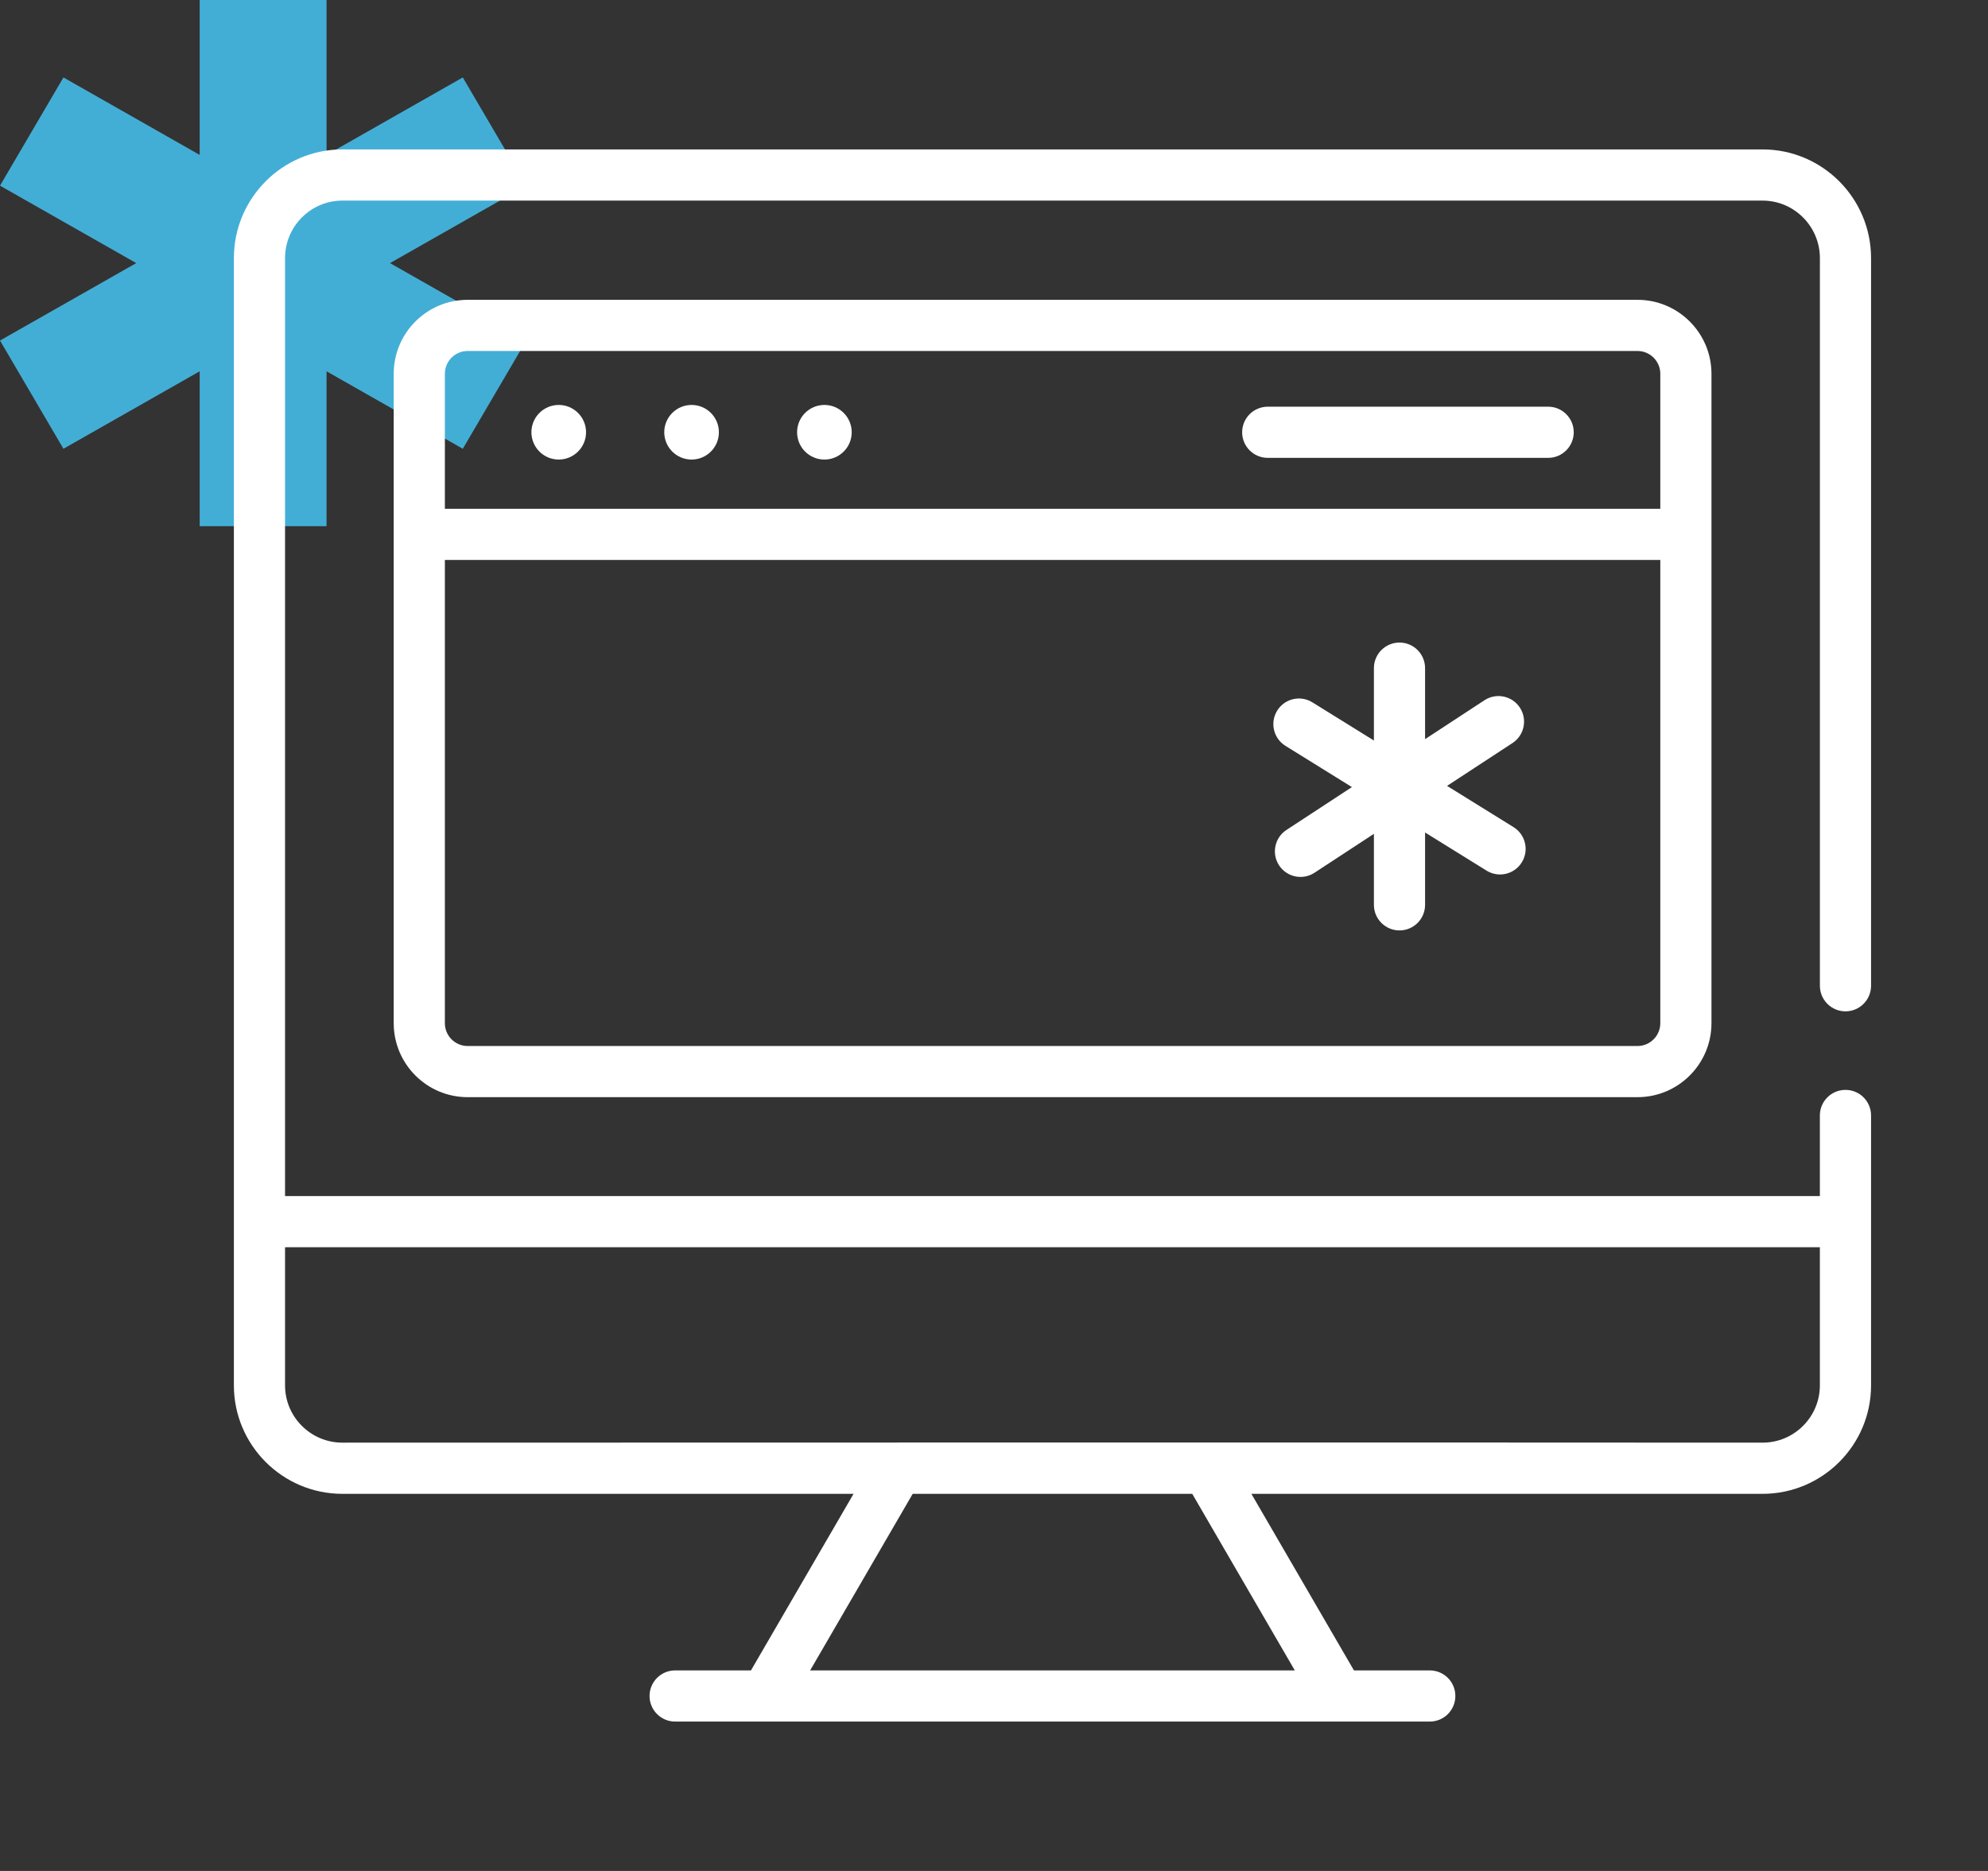
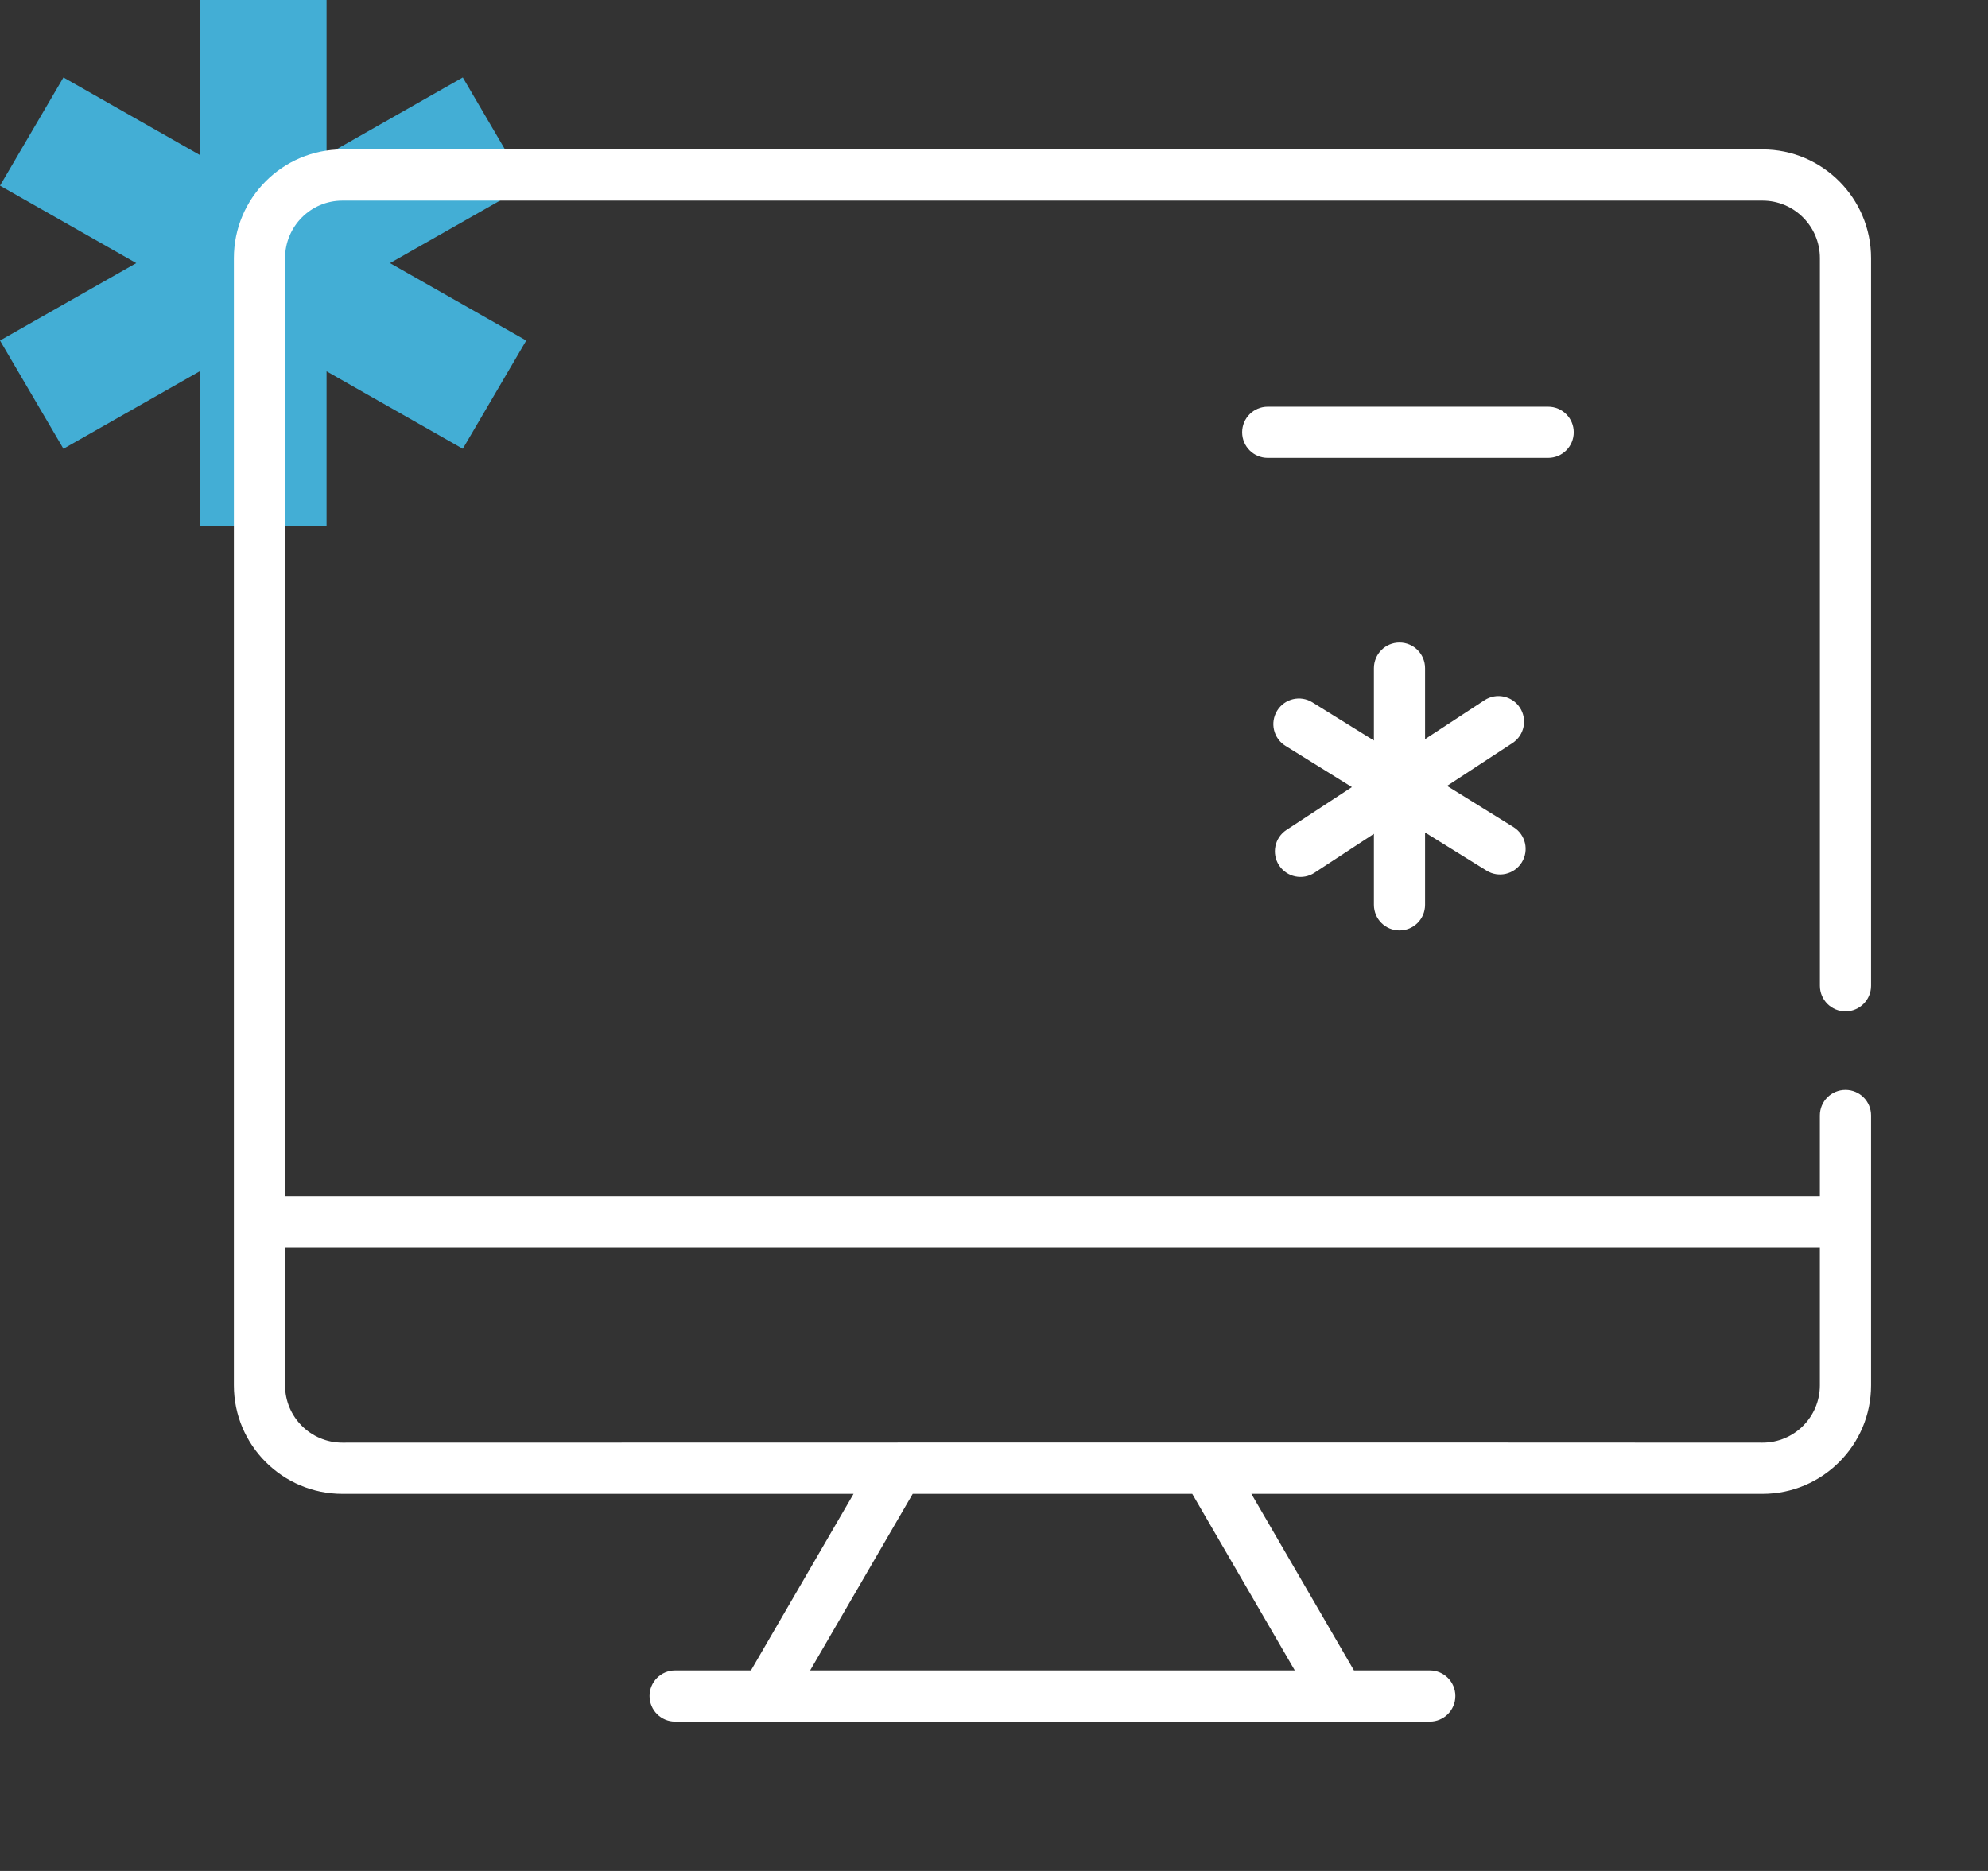
<svg xmlns="http://www.w3.org/2000/svg" width="68" height="64" viewBox="0 0 68 64" fill="none">
  <rect x="0" y="0" width="68" height="64" fill="#333333" stroke="none" />
  <path d="M18 6.351L15.83 2.649L11.17 5.299V0H6.83V5.299L2.17 2.649L0 6.351L4.66 9L0 11.649L2.17 15.351L6.83 12.701V18H11.17V12.701L15.83 15.351L18 11.649L13.34 9L18 6.351Z" fill="#43AED5" />
  <path d="M11.71 51.1H29.196L25.687 57.14H23.093C22.61 57.14 22.218 57.532 22.218 58.015C22.218 58.498 22.61 58.89 23.093 58.89H48.906C49.39 58.89 49.781 58.498 49.781 58.015C49.781 57.532 49.39 57.14 48.906 57.14H46.312L42.804 51.1H60.289C62.335 51.1 64 49.435 64 47.389C64 44.236 64 41.342 64 38.157C64 37.673 63.608 37.282 63.125 37.282C62.641 37.282 62.249 37.673 62.249 38.157V40.915H9.75V8.831C9.75 7.745 10.629 6.862 11.711 6.862H60.289C61.37 6.862 62.25 7.745 62.25 8.831V33.719C62.25 34.203 62.641 34.595 63.125 34.595C63.608 34.595 64 34.203 64 33.719V8.831C64 6.78 62.335 5.111 60.289 5.111H11.71C9.664 5.111 8 6.78 8 8.831V47.389C8 49.435 9.665 51.1 11.71 51.1ZM44.289 57.14H27.711L31.219 51.1H40.781L44.289 57.14ZM62.249 42.665V47.389C62.249 48.47 61.37 49.349 60.289 49.349C50.449 49.348 57.31 49.338 11.71 49.349C10.629 49.349 9.75 48.47 9.75 47.389V42.665H62.249Z" fill="white" />
-   <path d="M15.996 10.256C14.601 10.256 13.467 11.391 13.467 12.786V35.001C13.467 36.396 14.601 37.531 15.996 37.531H56.011C57.406 37.531 58.541 36.396 58.541 35.001V12.786C58.541 11.391 57.406 10.256 56.011 10.256L15.996 10.256ZM56.011 35.781H15.996C15.566 35.781 15.217 35.431 15.217 35.001V19.155H56.791V35.001C56.791 35.431 56.44 35.781 56.011 35.781ZM56.791 12.786V17.404H15.217V12.786C15.217 12.356 15.566 12.006 15.996 12.006H56.011C56.44 12.006 56.791 12.356 56.791 12.786Z" fill="white" />
-   <path d="M19.111 15.72C19.627 15.72 20.046 15.302 20.046 14.786C20.046 14.27 19.627 13.852 19.111 13.852C18.596 13.852 18.177 14.27 18.177 14.786C18.177 15.302 18.596 15.72 19.111 15.72Z" fill="white" />
-   <path d="M23.656 15.72C24.172 15.72 24.59 15.302 24.59 14.786C24.59 14.27 24.172 13.852 23.656 13.852C23.14 13.852 22.721 14.27 22.721 14.786C22.721 15.302 23.14 15.72 23.656 15.72Z" fill="white" />
-   <path d="M28.199 15.72C28.715 15.72 29.133 15.302 29.133 14.786C29.133 14.27 28.715 13.852 28.199 13.852C27.683 13.852 27.265 14.27 27.265 14.786C27.265 15.302 27.683 15.72 28.199 15.72Z" fill="white" />
  <path d="M52.955 13.912H43.363C42.879 13.912 42.488 14.304 42.488 14.787C42.488 15.27 42.879 15.662 43.363 15.662H52.955C53.439 15.662 53.83 15.27 53.83 14.787C53.83 14.304 53.439 13.912 52.955 13.912Z" fill="white" />
  <path d="M51.771 28.294L49.497 26.883L51.736 25.417C52.14 25.152 52.252 24.61 51.988 24.206C51.724 23.802 51.182 23.688 50.777 23.953L48.745 25.284V22.856C48.745 22.372 48.354 21.98 47.87 21.98C47.386 21.98 46.995 22.372 46.995 22.856V25.331L44.892 24.026C44.481 23.77 43.941 23.897 43.687 24.308C43.432 24.719 43.558 25.258 43.969 25.513L46.242 26.924L44.004 28.39C43.599 28.655 43.487 29.197 43.751 29.601C44.019 30.009 44.562 30.117 44.963 29.854L46.995 28.523V30.952C46.995 31.435 47.386 31.827 47.87 31.827C48.354 31.827 48.745 31.435 48.745 30.952V28.477L50.849 29.782C51.254 30.034 51.796 29.914 52.053 29.499C52.308 29.089 52.182 28.549 51.771 28.294Z" fill="white" />
</svg>